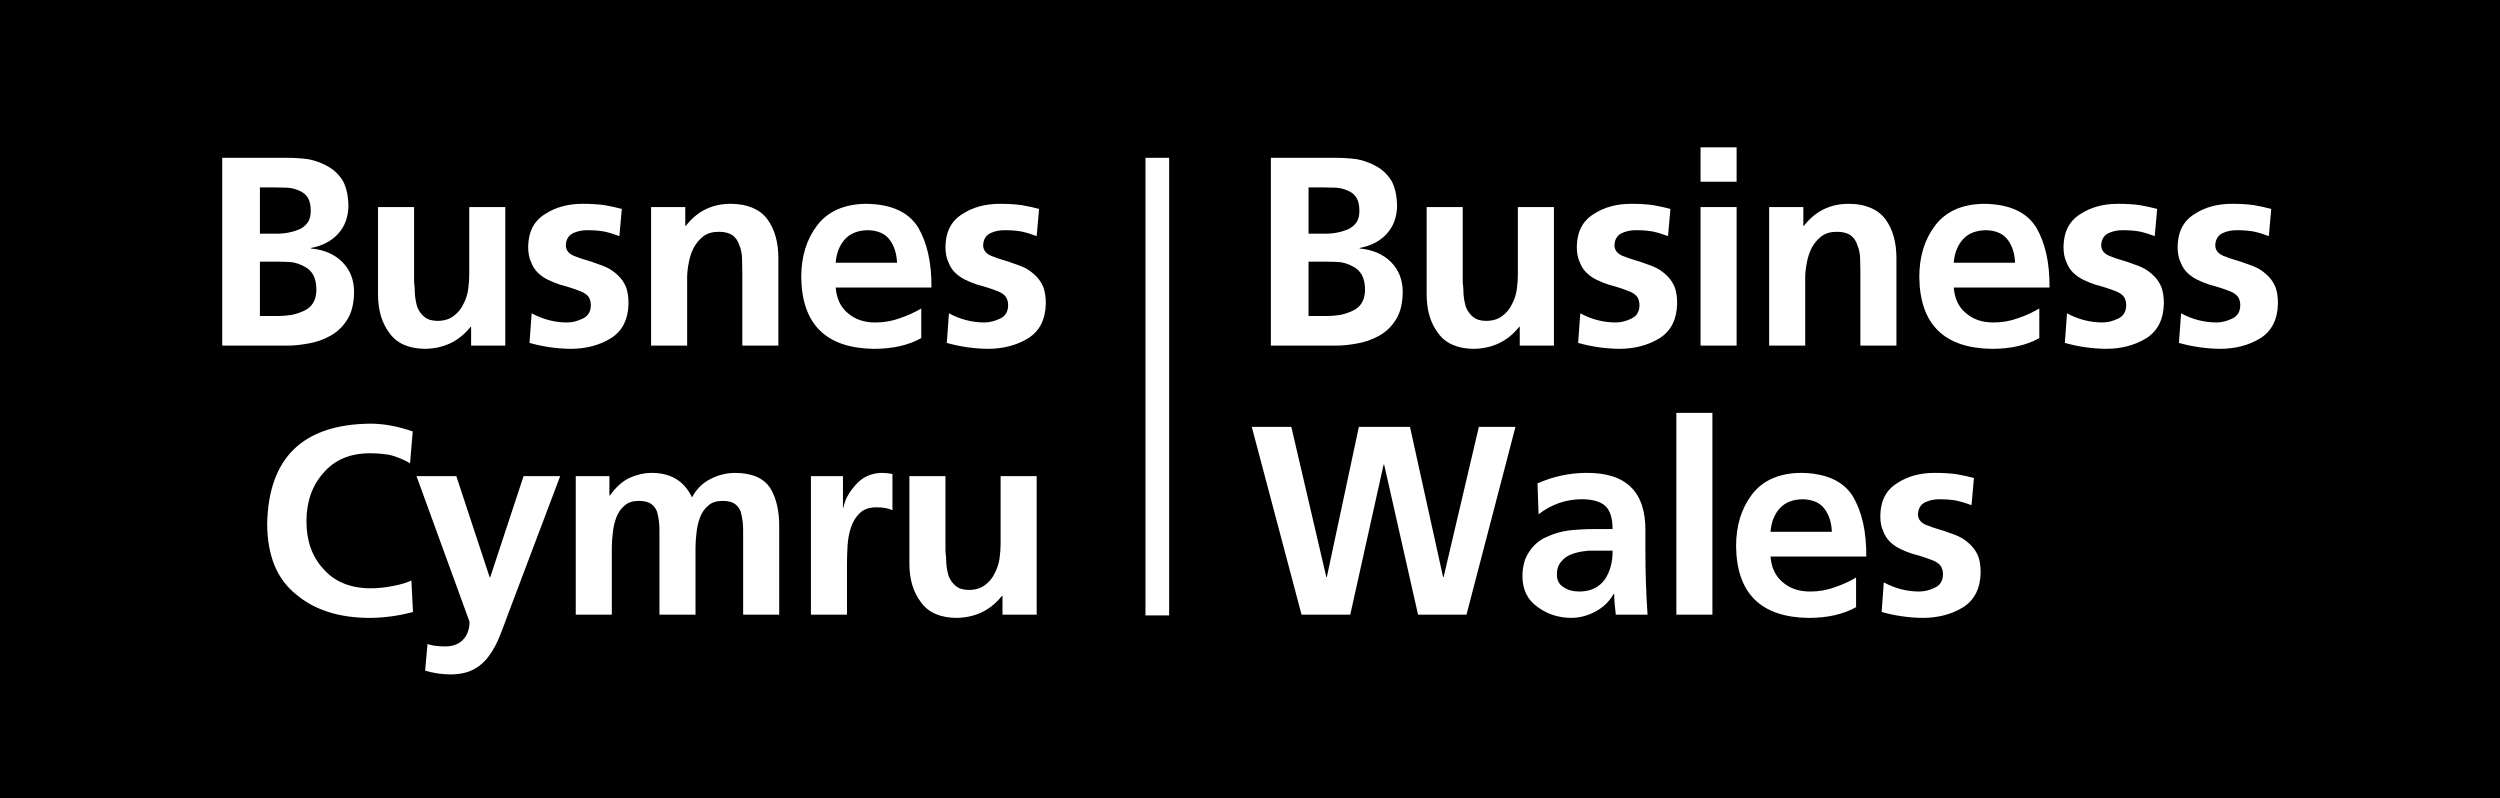
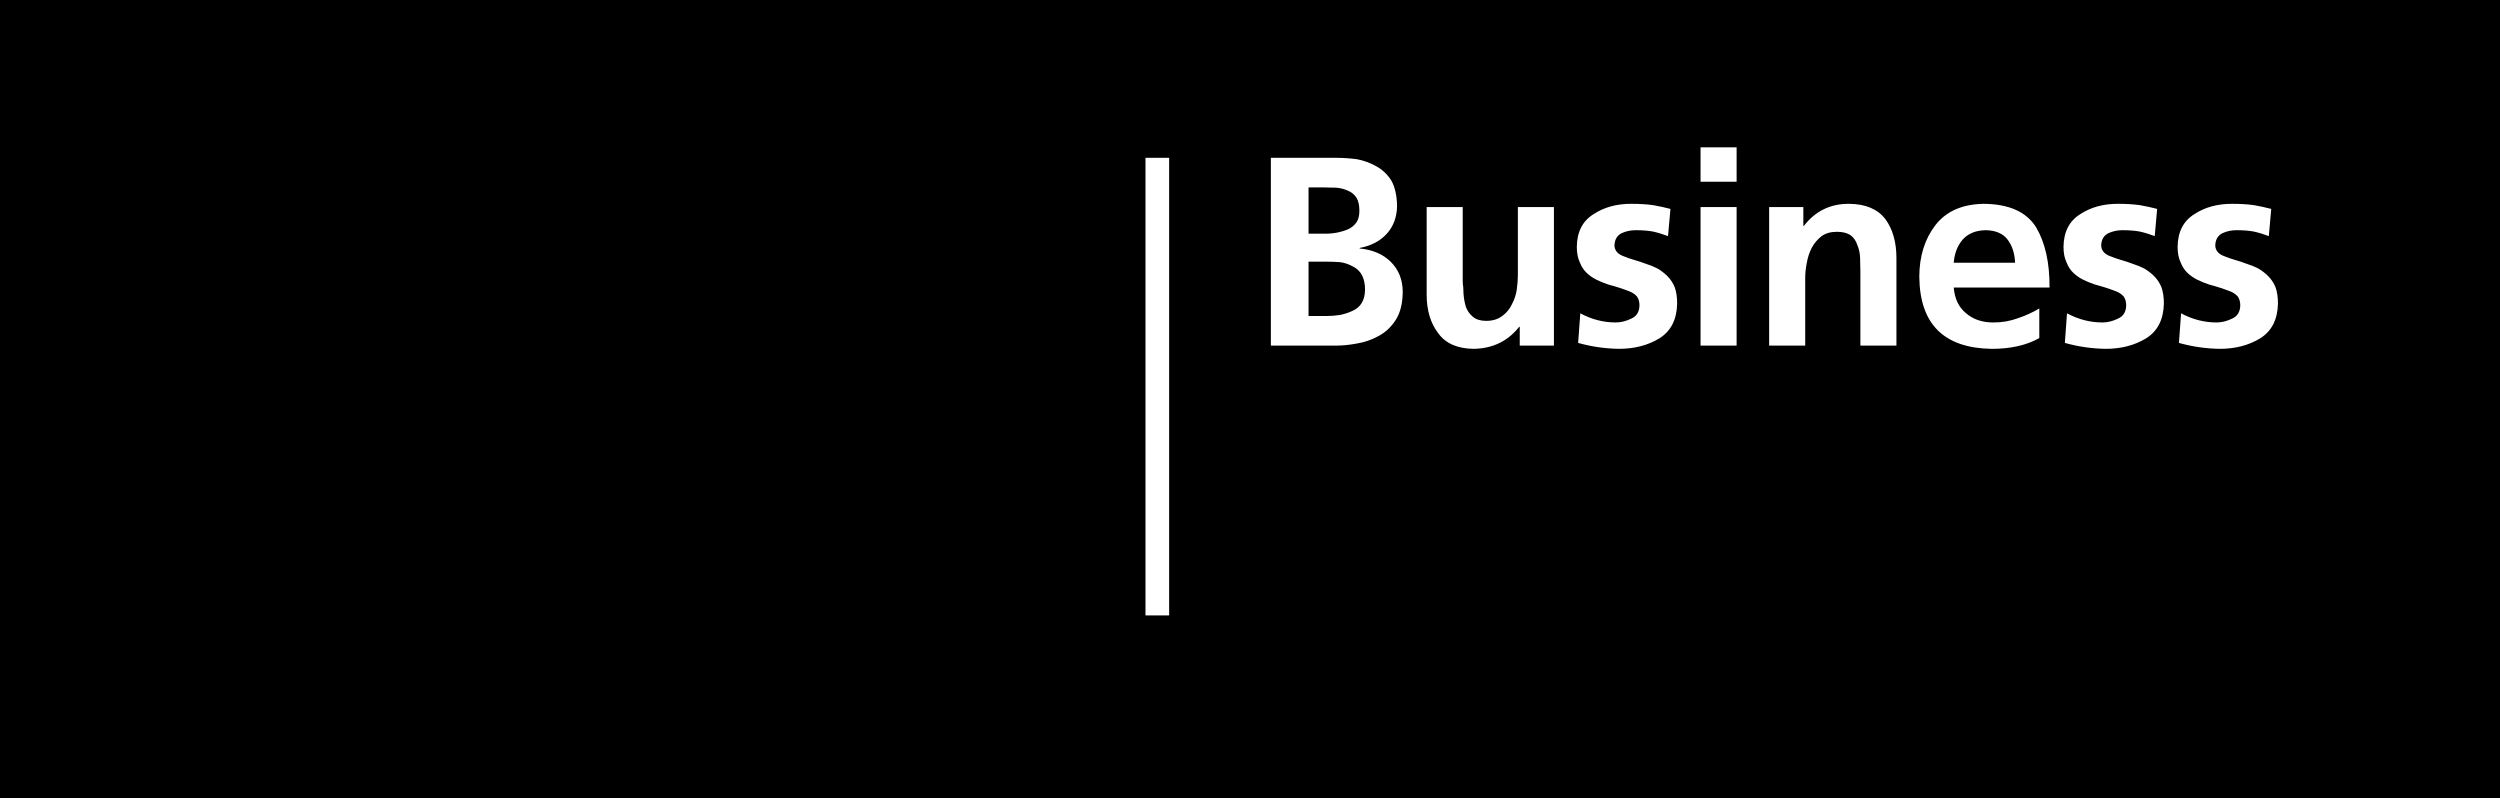
<svg xmlns="http://www.w3.org/2000/svg" id="Layer_1" version="1.1" viewBox="0 0 260.584 83.23">
  <rect width="260.605" height="83.359" />
  <g>
-     <path d="M108.055,64.07h-3.561v-1.964h-.056c-1.178,1.496-2.758,2.263-4.74,2.3-1.701-.018-2.936-.56-3.701-1.627-.805-1.046-1.207-2.392-1.207-4.038v-9.114h3.759v7.713c0,.205.018.42.056.644,0,.224.009.458.028.702.037.486.121.944.252,1.374.169.412.412.747.729,1.01.337.28.794.42,1.375.42.691,0,1.261-.178,1.711-.533.43-.318.757-.72.981-1.206.262-.486.43-1.001.504-1.543.074-.542.113-1.046.113-1.514v-7.068h3.758v14.444ZM84.526,49.627h3.338v3.281h.055c.113-.747.524-1.524,1.234-2.328.691-.823,1.598-1.253,2.721-1.29.373,0,.757.037,1.149.112v3.786c-.392-.205-.954-.308-1.683-.308-.747,0-1.327.205-1.738.617-.412.392-.72.907-.925,1.543-.187.599-.3,1.233-.337,1.906-.037.655-.056,1.262-.056,1.824v5.3h-3.758v-14.444ZM60.015,49.627h3.506v2.019h.056c.617-.878,1.309-1.495,2.076-1.851.767-.336,1.505-.504,2.216-.504,2.019-.019,3.44.831,4.263,2.552.467-.879,1.122-1.524,1.963-1.935.804-.411,1.654-.617,2.552-.617,1.758.018,2.973.551,3.646,1.598.636,1.047.944,2.403.926,4.067v9.114h-3.759v-8.61c.019-.729-.065-1.44-.252-2.131-.131-.337-.337-.608-.617-.813-.3-.205-.729-.308-1.291-.308-.617,0-1.103.158-1.458.476-.392.318-.683.729-.87,1.234-.187.486-.308.999-.365,1.542-.074.581-.112,1.113-.112,1.599v7.011h-3.759v-8.61c.019-.729-.065-1.44-.252-2.131-.131-.337-.337-.608-.617-.813-.3-.205-.729-.308-1.291-.308-.617,0-1.103.158-1.458.476-.392.318-.683.729-.87,1.234-.187.486-.308.999-.365,1.542-.074.581-.112,1.113-.112,1.599v7.011h-3.759v-14.444ZM51.041,60.171h.056l3.477-10.544h3.815l-5.413,14.331c-.281.786-.571,1.552-.87,2.3-.299.767-.663,1.449-1.093,2.048-.412.598-.936,1.075-1.57,1.43-.673.373-1.496.56-2.469.56-.897,0-1.785-.131-2.664-.392l.252-2.776c.43.168,1.075.252,1.935.252.767-.019,1.364-.262,1.795-.729.43-.467.645-1.085.645-1.85l-5.525-15.173h4.15l3.478,10.544ZM43.048,63.79c-1.459.392-2.944.599-4.459.617-3.215,0-5.786-.813-7.712-2.439-2.001-1.59-3.011-4.039-3.029-7.348.131-6.9,3.711-10.386,10.741-10.46,1.402,0,2.879.271,4.432.813l-.281,3.309c-.729-.411-1.44-.701-2.132-.87-.691-.112-1.393-.168-2.103-.168-2.038.019-3.628.692-4.768,2.019-1.196,1.328-1.795,3.02-1.795,5.076,0,2.038.589,3.693,1.767,4.964,1.159,1.328,2.786,2.001,4.879,2.019.804,0,1.608-.084,2.413-.252.785-.15,1.411-.337,1.879-.561l.168,3.281Z" fill="#fff" />
-     <path d="M108.056,24.61c-.542-.205-1.065-.365-1.57-.476-.505-.094-1.104-.14-1.795-.14-.524,0-1.01.103-1.459.308-.486.243-.739.673-.757,1.29.018.543.365.926,1.038,1.15.318.131.673.252,1.065.365.393.112.786.242,1.178.392.43.131.841.3,1.234.505.373.224.71.486,1.009.785.318.319.57.702.757,1.15.169.467.253,1.038.253,1.711-.038,1.664-.655,2.87-1.851,3.617-1.197.729-2.599,1.094-4.207,1.094-1.44-.019-2.86-.224-4.263-.617l.224-3.086c1.178.636,2.413.954,3.702.954.523,0,1.056-.131,1.598-.392.561-.243.851-.702.87-1.375,0-.373-.084-.682-.252-.925-.187-.224-.44-.402-.757-.533-.655-.262-1.402-.505-2.245-.729-.392-.131-.785-.289-1.177-.476-.393-.187-.749-.431-1.066-.729-.318-.299-.56-.673-.728-1.122-.206-.431-.309-.963-.309-1.599.019-1.57.608-2.71,1.767-3.422,1.085-.71,2.384-1.065,3.898-1.065.879,0,1.646.047,2.3.14.636.113,1.234.243,1.795.392l-.252,2.833ZM96.025,35.24c-1.328.747-2.983,1.122-4.964,1.122-4.974-.076-7.488-2.571-7.544-7.489,0-2.149.56-3.954,1.682-5.412,1.122-1.44,2.795-2.178,5.021-2.216,2.636.019,4.459.833,5.468,2.44.954,1.608,1.421,3.702,1.402,6.282h-9.984c.094,1.16.514,2.048,1.262,2.665.747.655,1.701.981,2.86.981.917,0,1.777-.15,2.581-.449.785-.262,1.524-.599,2.216-1.01v3.086ZM93.501,27.388c-.038-.954-.29-1.748-.757-2.384-.487-.655-1.254-.991-2.3-1.01-1.029.019-1.824.337-2.384.954-.561.636-.879,1.449-.954,2.44h6.395ZM67.867,21.582h3.562v1.963h.056c1.196-1.551,2.776-2.318,4.739-2.3,1.701.019,2.954.552,3.759,1.599.766,1.047,1.149,2.402,1.149,4.066v9.114h-3.758v-7.712c0-.467-.01-.944-.029-1.43-.018-.486-.112-.926-.28-1.318-.132-.43-.365-.775-.702-1.038-.355-.242-.831-.365-1.43-.365-.673,0-1.215.159-1.627.477-.411.318-.747.72-1.009,1.206-.243.486-.411,1.001-.505,1.543-.113.56-.168,1.085-.168,1.57v7.067h-3.759v-14.442ZM64.559,24.61c-.542-.205-1.065-.365-1.57-.476-.505-.094-1.104-.14-1.795-.14-.523,0-1.01.103-1.459.308-.486.243-.738.673-.757,1.29.019.543.365.926,1.038,1.15.318.131.673.252,1.066.365.392.112.785.242,1.177.392.431.131.842.3,1.234.505.373.224.71.486,1.009.785.318.319.571.702.758,1.15.168.467.252,1.038.252,1.711-.037,1.664-.655,2.87-1.851,3.617-1.196.729-2.599,1.094-4.206,1.094-1.441-.019-2.861-.224-4.263-.617l.224-3.086c1.177.636,2.412.954,3.701.954.523,0,1.056-.131,1.599-.392.56-.243.851-.702.869-1.375,0-.373-.084-.682-.252-.925-.187-.224-.439-.402-.757-.533-.655-.262-1.402-.505-2.243-.729-.393-.131-.786-.289-1.178-.476-.392-.187-.749-.431-1.065-.729-.319-.299-.561-.673-.729-1.122-.206-.431-.308-.963-.308-1.599.018-1.57.607-2.71,1.766-3.422,1.085-.71,2.384-1.065,3.899-1.065.878,0,1.645.047,2.299.14.636.113,1.234.243,1.796.392l-.253,2.833ZM52.668,36.024h-3.562v-1.963h-.056c-1.177,1.496-2.758,2.262-4.739,2.3-1.702-.019-2.936-.561-3.702-1.627-.804-1.047-1.206-2.393-1.206-4.038v-9.114h3.758v7.712c0,.206.019.421.056.645,0,.224.01.458.028.701.038.487.122.944.253,1.375.168.412.41.747.729,1.009.336.281.794.421,1.374.421.691,0,1.262-.178,1.711-.533.43-.318.757-.72.981-1.207.262-.486.43-.999.505-1.542.074-.542.112-1.047.112-1.515v-7.067h3.759v14.442ZM23.164,16.45h6.843c.654,0,1.356.047,2.103.14.71.131,1.383.374,2.019.728.655.356,1.188.86,1.599,1.515.373.673.57,1.552.589,2.636-.019,1.16-.374,2.122-1.066,2.889-.691.767-1.635,1.262-2.833,1.486v.056c1.365.131,2.45.599,3.254,1.401.804.805,1.215,1.824,1.234,3.057,0,1.216-.234,2.198-.702,2.945-.467.747-1.065,1.318-1.795,1.711-.71.392-1.458.655-2.243.785-.804.15-1.524.224-2.16.224h-6.843v-19.575ZM27.091,24.358h1.598c.898.019,1.73-.131,2.497-.449.373-.168.673-.411.897-.729.205-.299.308-.701.308-1.206,0-.579-.103-1.038-.308-1.374-.224-.337-.524-.579-.897-.729-.374-.169-.776-.271-1.206-.308-.449-.019-.907-.029-1.375-.029h-1.514v4.824ZM27.091,32.94h1.851c.486,0,.962-.037,1.43-.112.467-.094.897-.234,1.29-.421.86-.374,1.299-1.103,1.318-2.187,0-.636-.112-1.16-.336-1.572-.225-.392-.534-.682-.926-.869-.392-.224-.823-.374-1.29-.449-.487-.037-.981-.056-1.486-.056h-1.851v5.665Z" fill="#fff" />
-     <path d="M205.497,52.655c-.542-.205-1.065-.364-1.57-.476-.505-.094-1.104-.14-1.795-.14-.523,0-1.009.103-1.458.308-.487.243-.739.673-.758,1.291.019.542.365.925,1.038,1.149.318.131.673.252,1.066.365.392.112.785.243,1.177.392.431.131.842.3,1.234.505.373.224.71.486,1.009.785.318.319.571.702.758,1.15.168.468.252,1.038.252,1.711-.037,1.664-.655,2.87-1.851,3.617-1.196.729-2.599,1.094-4.206,1.094-1.441-.019-2.861-.224-4.263-.617l.224-3.086c1.177.636,2.412.954,3.701.954.523,0,1.056-.131,1.599-.392.56-.242.851-.701.869-1.375,0-.373-.084-.682-.252-.925-.187-.224-.439-.402-.757-.533-.655-.262-1.402-.505-2.243-.729-.393-.131-.786-.289-1.178-.476s-.749-.431-1.065-.729c-.319-.299-.561-.673-.729-1.122-.206-.43-.308-.962-.308-1.599.018-1.57.607-2.71,1.766-3.421,1.085-.71,2.384-1.066,3.899-1.066.878,0,1.645.047,2.3.14.635.113,1.233.243,1.795.392l-.253,2.833ZM193.466,63.285c-1.328.749-2.983,1.122-4.964,1.122-4.973-.074-7.488-2.57-7.544-7.488,0-2.15.561-3.954,1.683-5.413,1.122-1.44,2.794-2.178,5.02-2.216,2.636.019,4.459.833,5.468,2.44.954,1.609,1.421,3.702,1.402,6.282h-9.984c.094,1.16.515,2.048,1.262,2.665.747.655,1.701.981,2.86.981.917,0,1.777-.149,2.581-.449.786-.262,1.524-.598,2.216-1.009v3.085ZM190.942,55.432c-.037-.954-.29-1.748-.757-2.384-.487-.655-1.253-.991-2.3-1.01-1.028.019-1.822.337-2.384.954-.561.636-.879,1.449-.954,2.44h6.395ZM174.733,43.036h3.758v21.034h-3.758v-21.034ZM162.981,61.209c.43.3.991.449,1.683.449,1.159-.018,2.037-.449,2.636-1.29.542-.841.804-1.832.785-2.973h-2.271c-.224,0-.449.019-.673.056-.487.056-.944.168-1.374.336-.431.169-.776.421-1.038.757-.3.337-.449.786-.449,1.346,0,.599.233,1.038.701,1.318M160.26,50.384c1.609-.71,3.281-1.075,5.021-1.094,4.206-.055,6.282,1.973,6.225,6.086v1.851c0,1.402.019,2.608.056,3.617.037,1.066.094,2.141.168,3.226h-3.309c-.113-.879-.168-1.599-.168-2.16h-.056c-.449.785-1.075,1.393-1.879,1.822-.823.449-1.683.673-2.581.673-1.309-.019-2.458-.392-3.449-1.122-1.047-.729-1.58-1.785-1.599-3.169,0-1.085.243-1.964.729-2.637.449-.673,1.028-1.169,1.738-1.486.749-.355,1.543-.589,2.384-.701.86-.094,1.683-.14,2.469-.14h2.074c0-1.159-.262-1.972-.785-2.44-.524-.449-1.346-.673-2.468-.673-1.646.019-3.132.542-4.459,1.57l-.113-3.225ZM130.477,44.495h4.122l3.646,15.649h.056l3.338-15.649h5.328l3.449,15.649h.056l3.674-15.649h3.815l-5.105,19.576h-5.048l-3.533-15.649h-.056l-3.477,15.649h-5.076l-5.189-19.576Z" fill="#fff" />
    <path d="M236.486,24.61c-.542-.205-1.065-.365-1.57-.476-.505-.094-1.104-.14-1.795-.14-.524,0-1.01.103-1.459.308-.486.243-.738.673-.757,1.29.019.543.365.926,1.038,1.15.318.131.673.252,1.065.365.393.112.786.242,1.178.392.431.131.842.3,1.234.505.373.224.71.486,1.009.785.318.319.571.702.757,1.15.169.467.253,1.038.253,1.711-.038,1.664-.655,2.87-1.851,3.617-1.196.729-2.599,1.094-4.206,1.094-1.441-.019-2.861-.224-4.264-.617l.224-3.086c1.178.636,2.413.954,3.702.954.523,0,1.056-.131,1.599-.392.56-.243.85-.702.869-1.375,0-.373-.084-.682-.252-.925-.187-.224-.44-.402-.757-.533-.655-.262-1.402-.505-2.243-.729-.393-.131-.786-.289-1.178-.476-.392-.187-.749-.431-1.066-.729-.318-.299-.56-.673-.728-1.122-.206-.431-.308-.963-.308-1.599.018-1.57.607-2.71,1.766-3.422,1.085-.71,2.384-1.065,3.899-1.065.878,0,1.645.047,2.299.14.636.113,1.234.243,1.795.392l-.252,2.833ZM224.595,24.61c-.542-.205-1.065-.365-1.57-.476-.505-.094-1.104-.14-1.795-.14-.524,0-1.01.103-1.459.308-.486.243-.739.673-.757,1.29.018.543.365.926,1.038,1.15.318.131.673.252,1.065.365.393.112.786.242,1.178.392.43.131.841.3,1.234.505.373.224.71.486,1.009.785.318.319.57.702.757,1.15.169.467.253,1.038.253,1.711-.038,1.664-.655,2.87-1.851,3.617-1.197.729-2.599,1.094-4.206,1.094-1.441-.019-2.861-.224-4.264-.617l.224-3.086c1.178.636,2.413.954,3.702.954.523,0,1.056-.131,1.598-.392.561-.243.851-.702.87-1.375,0-.373-.084-.682-.252-.925-.187-.224-.44-.402-.757-.533-.655-.262-1.402-.505-2.245-.729-.392-.131-.785-.289-1.177-.476-.393-.187-.749-.431-1.066-.729-.318-.299-.56-.673-.728-1.122-.206-.431-.309-.963-.309-1.599.019-1.57.608-2.71,1.767-3.422,1.085-.71,2.384-1.065,3.898-1.065.879,0,1.646.047,2.3.14.636.113,1.234.243,1.795.392l-.252,2.833ZM212.564,35.24c-1.328.747-2.982,1.122-4.964,1.122-4.974-.076-7.488-2.571-7.544-7.489,0-2.149.56-3.954,1.682-5.412,1.122-1.44,2.795-2.178,5.021-2.216,2.636.019,4.459.833,5.468,2.44.954,1.608,1.421,3.702,1.402,6.282h-9.984c.094,1.16.514,2.048,1.262,2.665.747.655,1.701.981,2.86.981.917,0,1.777-.15,2.581-.449.785-.262,1.524-.599,2.216-1.01v3.086ZM210.04,27.388c-.038-.954-.29-1.748-.757-2.384-.487-.655-1.254-.991-2.3-1.01-1.028.019-1.824.337-2.384.954-.561.636-.879,1.449-.954,2.44h6.395ZM184.407,21.582h3.562v1.963h.056c1.196-1.551,2.776-2.318,4.739-2.3,1.701.019,2.954.552,3.759,1.599.766,1.047,1.149,2.402,1.149,4.066v9.114h-3.758v-7.712c0-.467-.01-.944-.029-1.43-.018-.486-.112-.926-.28-1.318-.132-.43-.365-.775-.702-1.038-.355-.242-.831-.365-1.43-.365-.673,0-1.215.159-1.627.477-.411.318-.747.72-1.009,1.206-.243.486-.412,1.001-.505,1.543-.113.56-.168,1.085-.168,1.57v7.067h-3.759v-14.442ZM177.255,15.356h3.758v3.59h-3.758v-3.59ZM177.255,21.582h3.758v14.444h-3.758v-14.444ZM173.862,24.61c-.542-.205-1.065-.365-1.57-.476-.505-.094-1.104-.14-1.795-.14-.523,0-1.01.103-1.459.308-.486.243-.738.673-.757,1.29.019.543.365.926,1.038,1.15.318.131.673.252,1.065.365.393.112.786.242,1.178.392.431.131.842.3,1.234.505.373.224.71.486,1.009.785.318.319.571.702.758,1.15.168.467.252,1.038.252,1.711-.038,1.664-.655,2.87-1.851,3.617-1.196.729-2.599,1.094-4.206,1.094-1.441-.019-2.861-.224-4.264-.617l.225-3.086c1.177.636,2.412.954,3.701.954.523,0,1.056-.131,1.599-.392.56-.243.851-.702.869-1.375,0-.373-.084-.682-.252-.925-.187-.224-.439-.402-.757-.533-.655-.262-1.402-.505-2.243-.729-.393-.131-.786-.289-1.178-.476-.392-.187-.749-.431-1.065-.729-.319-.299-.561-.673-.729-1.122-.206-.431-.308-.963-.308-1.599.018-1.57.607-2.71,1.766-3.422,1.085-.71,2.384-1.065,3.899-1.065.878,0,1.645.047,2.299.14.636.113,1.234.243,1.796.392l-.253,2.833ZM161.971,36.024h-3.562v-1.963h-.056c-1.177,1.496-2.758,2.262-4.739,2.3-1.702-.019-2.936-.561-3.702-1.627-.804-1.047-1.206-2.393-1.206-4.038v-9.114h3.758v7.712c0,.206.019.421.056.645,0,.224.01.458.028.701.038.487.122.944.253,1.375.168.412.41.747.729,1.009.336.281.794.421,1.374.421.691,0,1.262-.178,1.711-.533.43-.318.757-.72.981-1.207.262-.486.43-.999.505-1.542.074-.542.112-1.047.112-1.515v-7.067h3.759v14.442ZM132.468,16.45h6.843c.654,0,1.356.047,2.103.14.71.131,1.383.374,2.019.728.655.356,1.188.86,1.599,1.515.373.673.57,1.552.589,2.636-.019,1.16-.374,2.122-1.066,2.889-.691.767-1.635,1.262-2.833,1.486v.056c1.365.131,2.45.599,3.254,1.401.804.805,1.215,1.824,1.234,3.057,0,1.216-.234,2.198-.702,2.945-.467.747-1.065,1.318-1.795,1.711-.71.392-1.458.655-2.243.785-.804.15-1.524.224-2.16.224h-6.843v-19.575ZM136.394,24.358h1.598c.897.019,1.73-.131,2.497-.449.373-.168.673-.411.897-.729.205-.299.308-.701.308-1.206,0-.579-.103-1.038-.308-1.374-.224-.337-.524-.579-.897-.729-.374-.169-.776-.271-1.206-.308-.449-.019-.907-.029-1.375-.029h-1.514v4.824ZM136.394,32.94h1.851c.486,0,.962-.037,1.43-.112.467-.094.897-.234,1.29-.421.86-.374,1.299-1.103,1.318-2.187,0-.636-.113-1.16-.337-1.572-.224-.392-.533-.682-.925-.869-.392-.224-.823-.374-1.29-.449-.487-.037-.981-.056-1.486-.056h-1.851v5.665Z" fill="#fff" />
  </g>
  <rect x="119.398" y="16.449" width="2.466" height="47.698" fill="#fff" />
</svg>